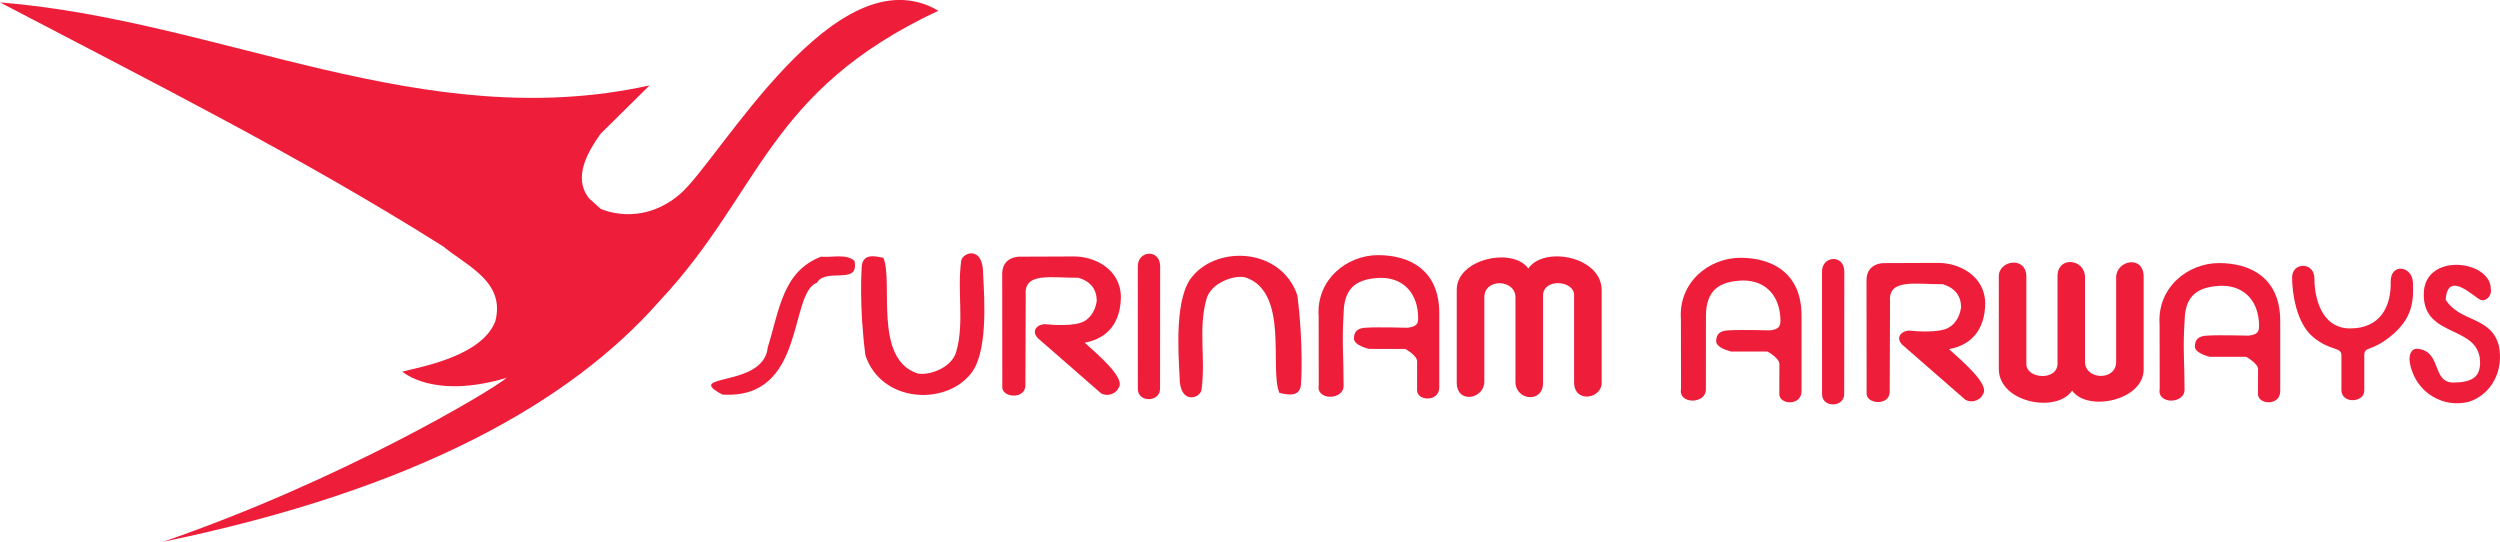
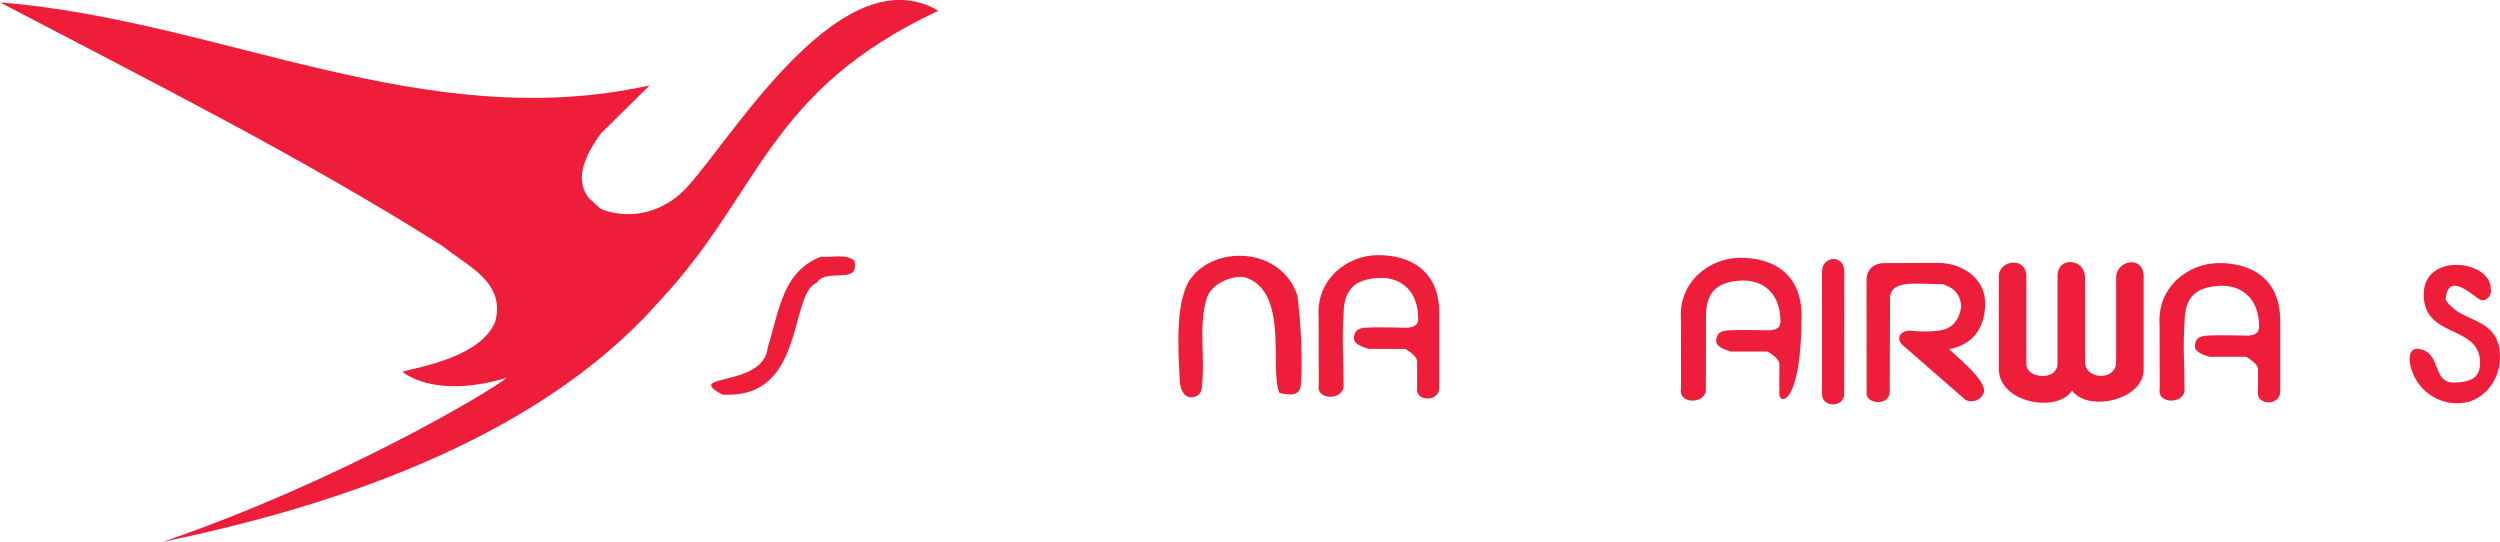
<svg xmlns="http://www.w3.org/2000/svg" width="176pt" height="38.14pt" viewBox="0 0 176 38.14" version="1.1">
  <defs>
    <clipPath id="clip1">
      <path d="M 0 0 L 67 0 L 67 38.141 L 0 38.141 Z M 0 0 " />
    </clipPath>
  </defs>
  <g id="surface1">
    <g clip-path="url(#clip1)" clip-rule="nonzero">
      <path style=" stroke:none;fill-rule:nonzero;fill:rgb(93.024%,11.684%,22.925%);fill-opacity:1;" d="M 11.477 38.141 C 23.965 33.855 34.621 27.496 35.676 26.594 C 30.488 28.156 28.324 26.16 28.324 26.16 C 29.793 25.793 33.91 25.051 34.867 22.629 C 35.602 19.84 32.887 18.738 31.195 17.344 C 21.066 10.957 10.496 5.672 0 0.168 C 15.562 1.414 29.801 9.535 45.73 6.012 L 42.281 9.418 C 41.398 10.664 40.297 12.5 41.473 13.965 L 42.281 14.699 C 42.281 14.699 45.074 16.039 47.859 13.676 C 50.645 11.309 58.82 -3.477 66.062 0.754 C 53.949 6.434 53.617 13.539 46.414 21.211 C 40.156 28.324 29.25 34.477 11.477 38.141 " />
    </g>
    <path style=" stroke:none;fill-rule:nonzero;fill:rgb(93.024%,11.684%,22.925%);fill-opacity:1;" d="M 169.824 26.164 C 169.5 25.348 169.582 24.605 170.117 24.551 C 171.938 24.648 171.152 26.918 172.715 26.934 C 174.086 26.918 174.539 26.508 174.598 25.652 C 174.703 22.789 170.574 23.902 170.633 20.691 C 170.656 17.75 175.363 18.289 175.355 20.363 C 175.43 20.73 175.121 21.203 174.68 21.129 C 174.289 21.055 172.32 18.898 172.176 21.102 C 173.203 22.715 175.363 22.25 175.918 24.332 C 176.285 26.094 175.402 27.781 173.789 28.293 C 171.953 28.734 170.34 27.633 169.824 26.164 " />
    <path style=" stroke:none;fill-rule:nonzero;fill:rgb(93.024%,11.684%,22.925%);fill-opacity:1;" d="M 99.766 25.434 C 99.762 25.039 98.965 24.57 98.922 24.566 L 96.352 24.562 C 95.879 24.426 95.309 24.199 95.32 23.824 C 95.32 23.367 95.535 23.078 96.238 23.066 C 97.043 23.016 99.086 23.074 99.086 23.074 C 99.746 22.996 99.832 22.789 99.84 22.387 C 99.832 20.727 98.879 19.566 97.219 19.559 C 95.578 19.609 94.629 20.188 94.594 22.012 C 94.461 24.07 94.586 24.977 94.59 27.156 C 94.586 28.199 92.633 28.199 92.84 27.109 L 92.832 22.297 C 92.645 19.691 94.805 17.969 97.008 17.961 C 99.211 17.957 101.316 18.992 101.324 22.02 L 101.324 27.281 C 101.316 28.324 99.746 28.242 99.762 27.461 C 99.754 26.824 99.77 25.98 99.766 25.434 " />
-     <path style=" stroke:none;fill-rule:nonzero;fill:rgb(93.024%,11.684%,22.925%);fill-opacity:1;" d="M 80.102 18.754 C 80.09 17.625 81.66 17.504 81.676 18.746 L 81.668 27.379 C 81.66 28.324 80.09 28.363 80.105 27.363 L 80.102 18.754 " />
-     <path style=" stroke:none;fill-rule:nonzero;fill:rgb(93.024%,11.684%,22.925%);fill-opacity:1;" d="M 77.516 27.691 L 73.066 23.809 C 72.531 23.242 73.109 22.789 73.613 22.824 C 73.613 22.824 75.148 23.008 76.062 22.73 C 76.672 22.543 77.113 21.938 77.211 21.184 C 77.211 20.375 76.785 19.816 75.926 19.555 C 74.023 19.57 72.086 19.141 72.211 20.738 L 72.188 27.156 C 72.148 28.156 70.477 27.992 70.562 27.199 L 70.555 19.281 C 70.551 18.051 71.762 18.07 71.762 18.07 L 75.586 18.055 C 77.035 18.039 78.898 18.934 78.91 20.918 C 78.891 22.664 78.027 23.82 76.363 24.125 C 77.199 24.895 79.305 26.629 78.738 27.32 C 78.652 27.59 78.098 27.992 77.516 27.691 " />
-     <path style=" stroke:none;fill-rule:nonzero;fill:rgb(93.024%,11.684%,22.925%);fill-opacity:1;" d="M 60.926 25.023 C 60.473 21.551 60.66 18.875 60.66 18.875 C 60.68 17.832 61.527 18.004 62.188 18.152 C 62.91 19.816 61.465 25.266 64.594 26.289 C 65.348 26.465 66.996 25.93 67.32 24.758 C 67.906 22.703 67.371 20.559 67.668 18.355 C 67.785 17.75 69.234 17.281 69.211 19.301 C 69.312 21.137 69.559 24.938 68.293 26.371 C 66.457 28.574 62.043 28.324 60.926 25.023 " />
    <path style=" stroke:none;fill-rule:nonzero;fill:rgb(93.024%,11.684%,22.925%);fill-opacity:1;" d="M 54.051 24.453 C 54.855 21.883 55.09 19.098 57.805 18.07 C 58.613 18.141 59.566 17.848 60.156 18.363 C 60.52 20.125 58.172 18.805 57.512 19.902 C 55.516 20.641 56.758 28.156 50.852 27.777 C 48 26.258 53.781 27.332 54.051 24.453 " />
    <path style=" stroke:none;fill-rule:nonzero;fill:rgb(93.024%,11.684%,22.925%);fill-opacity:1;" d="M 91.332 20.789 C 91.781 24.262 91.598 26.938 91.598 26.938 C 91.578 27.98 90.727 27.809 90.07 27.66 C 89.344 25.996 90.789 20.547 87.66 19.523 C 86.91 19.344 85.258 19.883 84.934 21.055 C 84.348 23.109 84.887 25.254 84.586 27.453 C 84.473 28.062 83.023 28.527 83.043 26.508 C 82.945 24.676 82.695 20.875 83.961 19.441 C 85.797 17.238 90.215 17.488 91.332 20.789 " />
-     <path style=" stroke:none;fill-rule:nonzero;fill:rgb(93.024%,11.684%,22.925%);fill-opacity:1;" d="M 112.758 26.961 C 112.758 28.074 110.816 28.406 110.816 26.918 L 110.816 20.766 C 110.816 19.734 108.629 19.566 108.629 20.809 L 108.629 26.961 C 108.629 28.406 106.688 28.199 106.688 26.879 L 106.688 20.93 C 106.688 19.652 104.496 19.566 104.496 20.93 L 104.496 26.879 C 104.496 28.074 102.555 28.488 102.555 26.918 L 102.555 20.395 C 102.555 18.207 106.52 17.379 107.594 18.906 C 108.668 17.297 112.758 18.039 112.758 20.434 L 112.758 26.961 " />
    <path style=" stroke:none;fill-rule:nonzero;fill:rgb(93.024%,11.684%,22.925%);fill-opacity:1;" d="M 140.715 19.445 C 140.715 18.328 142.656 18 142.656 19.484 L 142.656 25.641 C 142.656 26.672 144.848 26.836 144.848 25.598 L 144.848 19.445 C 144.848 18 146.785 18.207 146.785 19.527 L 146.785 25.473 C 146.785 26.754 148.977 26.836 148.977 25.473 L 148.977 19.527 C 148.977 18.328 150.914 17.918 150.914 19.484 L 150.914 26.012 C 150.914 28.199 146.949 29.023 145.879 27.496 C 144.805 29.109 140.715 28.363 140.715 25.969 L 140.715 19.445 " />
    <path style=" stroke:none;fill-rule:nonzero;fill:rgb(93.024%,11.684%,22.925%);fill-opacity:1;" d="M 138.363 28.145 L 133.91 24.262 C 133.379 23.699 133.957 23.246 134.465 23.277 C 134.465 23.277 135.992 23.461 136.91 23.184 C 137.52 23 137.965 22.391 138.059 21.637 C 138.059 20.832 137.633 20.27 136.773 20.008 C 134.871 20.023 132.934 19.594 133.059 21.191 L 133.035 27.609 C 132.996 28.613 131.324 28.445 131.41 27.652 L 131.402 19.734 C 131.398 18.504 132.609 18.523 132.609 18.523 L 136.434 18.508 C 137.883 18.496 139.746 19.387 139.758 21.371 C 139.738 23.121 138.871 24.277 137.211 24.578 C 138.047 25.352 140.152 27.086 139.586 27.777 C 139.5 28.047 138.945 28.449 138.363 28.145 " />
-     <path style=" stroke:none;fill-rule:nonzero;fill:rgb(93.024%,11.684%,22.925%);fill-opacity:1;" d="M 125.27 25.617 C 125.266 25.227 124.469 24.758 124.426 24.75 L 121.855 24.746 C 121.379 24.613 120.812 24.387 120.82 24.012 C 120.824 23.555 121.039 23.266 121.742 23.254 C 122.547 23.203 124.59 23.258 124.59 23.258 C 125.25 23.184 125.332 22.977 125.344 22.57 C 125.332 20.91 124.383 19.754 122.723 19.746 C 121.078 19.797 120.129 20.375 120.098 22.195 C 120.098 22.195 120.09 25.246 120.094 27.426 C 120.09 28.469 118.137 28.469 118.344 27.379 L 118.336 22.484 C 118.148 19.879 120.309 18.156 122.512 18.148 C 124.715 18.145 126.82 19.176 126.828 22.207 L 126.828 27.551 C 126.82 28.59 125.25 28.508 125.262 27.73 C 125.258 27.094 125.27 26.164 125.27 25.617 " />
+     <path style=" stroke:none;fill-rule:nonzero;fill:rgb(93.024%,11.684%,22.925%);fill-opacity:1;" d="M 125.27 25.617 C 125.266 25.227 124.469 24.758 124.426 24.75 L 121.855 24.746 C 121.379 24.613 120.812 24.387 120.82 24.012 C 120.824 23.555 121.039 23.266 121.742 23.254 C 122.547 23.203 124.59 23.258 124.59 23.258 C 125.25 23.184 125.332 22.977 125.344 22.57 C 125.332 20.91 124.383 19.754 122.723 19.746 C 121.078 19.797 120.129 20.375 120.098 22.195 C 120.098 22.195 120.09 25.246 120.094 27.426 C 120.09 28.469 118.137 28.469 118.344 27.379 L 118.336 22.484 C 118.148 19.879 120.309 18.156 122.512 18.148 C 124.715 18.145 126.82 19.176 126.828 22.207 C 126.82 28.59 125.25 28.508 125.262 27.73 C 125.258 27.094 125.27 26.164 125.27 25.617 " />
    <path style=" stroke:none;fill-rule:nonzero;fill:rgb(93.024%,11.684%,22.925%);fill-opacity:1;" d="M 158.969 25.988 C 158.965 25.598 158.164 25.129 158.125 25.121 L 155.555 25.121 C 155.078 24.984 154.512 24.758 154.523 24.383 C 154.523 23.926 154.738 23.637 155.441 23.625 C 156.246 23.574 158.289 23.629 158.289 23.629 C 158.949 23.555 159.031 23.348 159.039 22.941 C 159.031 21.281 158.082 20.125 156.422 20.117 C 154.777 20.168 153.828 20.746 153.797 22.566 C 153.664 24.625 153.789 25.246 153.793 27.426 C 153.789 28.469 151.836 28.469 152.043 27.379 L 152.035 22.855 C 151.848 20.25 154.008 18.527 156.211 18.52 C 158.414 18.516 160.52 19.547 160.527 22.578 L 160.527 27.547 C 160.52 28.594 158.949 28.508 158.961 27.727 C 158.957 27.094 158.969 26.535 158.969 25.988 " />
    <path style=" stroke:none;fill-rule:nonzero;fill:rgb(93.024%,11.684%,22.925%);fill-opacity:1;" d="M 128.27 19.125 C 128.258 18 129.824 17.875 129.84 19.117 L 129.832 27.75 C 129.824 28.695 128.258 28.734 128.273 27.734 L 128.27 19.125 " />
-     <path style=" stroke:none;fill-rule:nonzero;fill:rgb(93.024%,11.684%,22.925%);fill-opacity:1;" d="M 166.445 27.496 C 166.445 28.363 164.836 28.449 164.836 27.457 L 164.836 25.02 C 164.836 24.398 164.051 24.73 162.852 23.738 C 161.652 22.746 161.363 20.602 161.363 19.527 C 161.363 18.453 162.934 18.41 162.934 19.609 C 162.934 20.809 163.348 23.121 165.453 23.121 C 167.559 23.121 168.344 21.59 168.305 19.855 C 168.27 18.496 169.832 18.699 169.871 19.898 C 169.914 21.098 169.914 22.418 168.219 23.738 C 166.859 24.801 166.445 24.359 166.445 25.02 L 166.445 27.496 " />
  </g>
</svg>